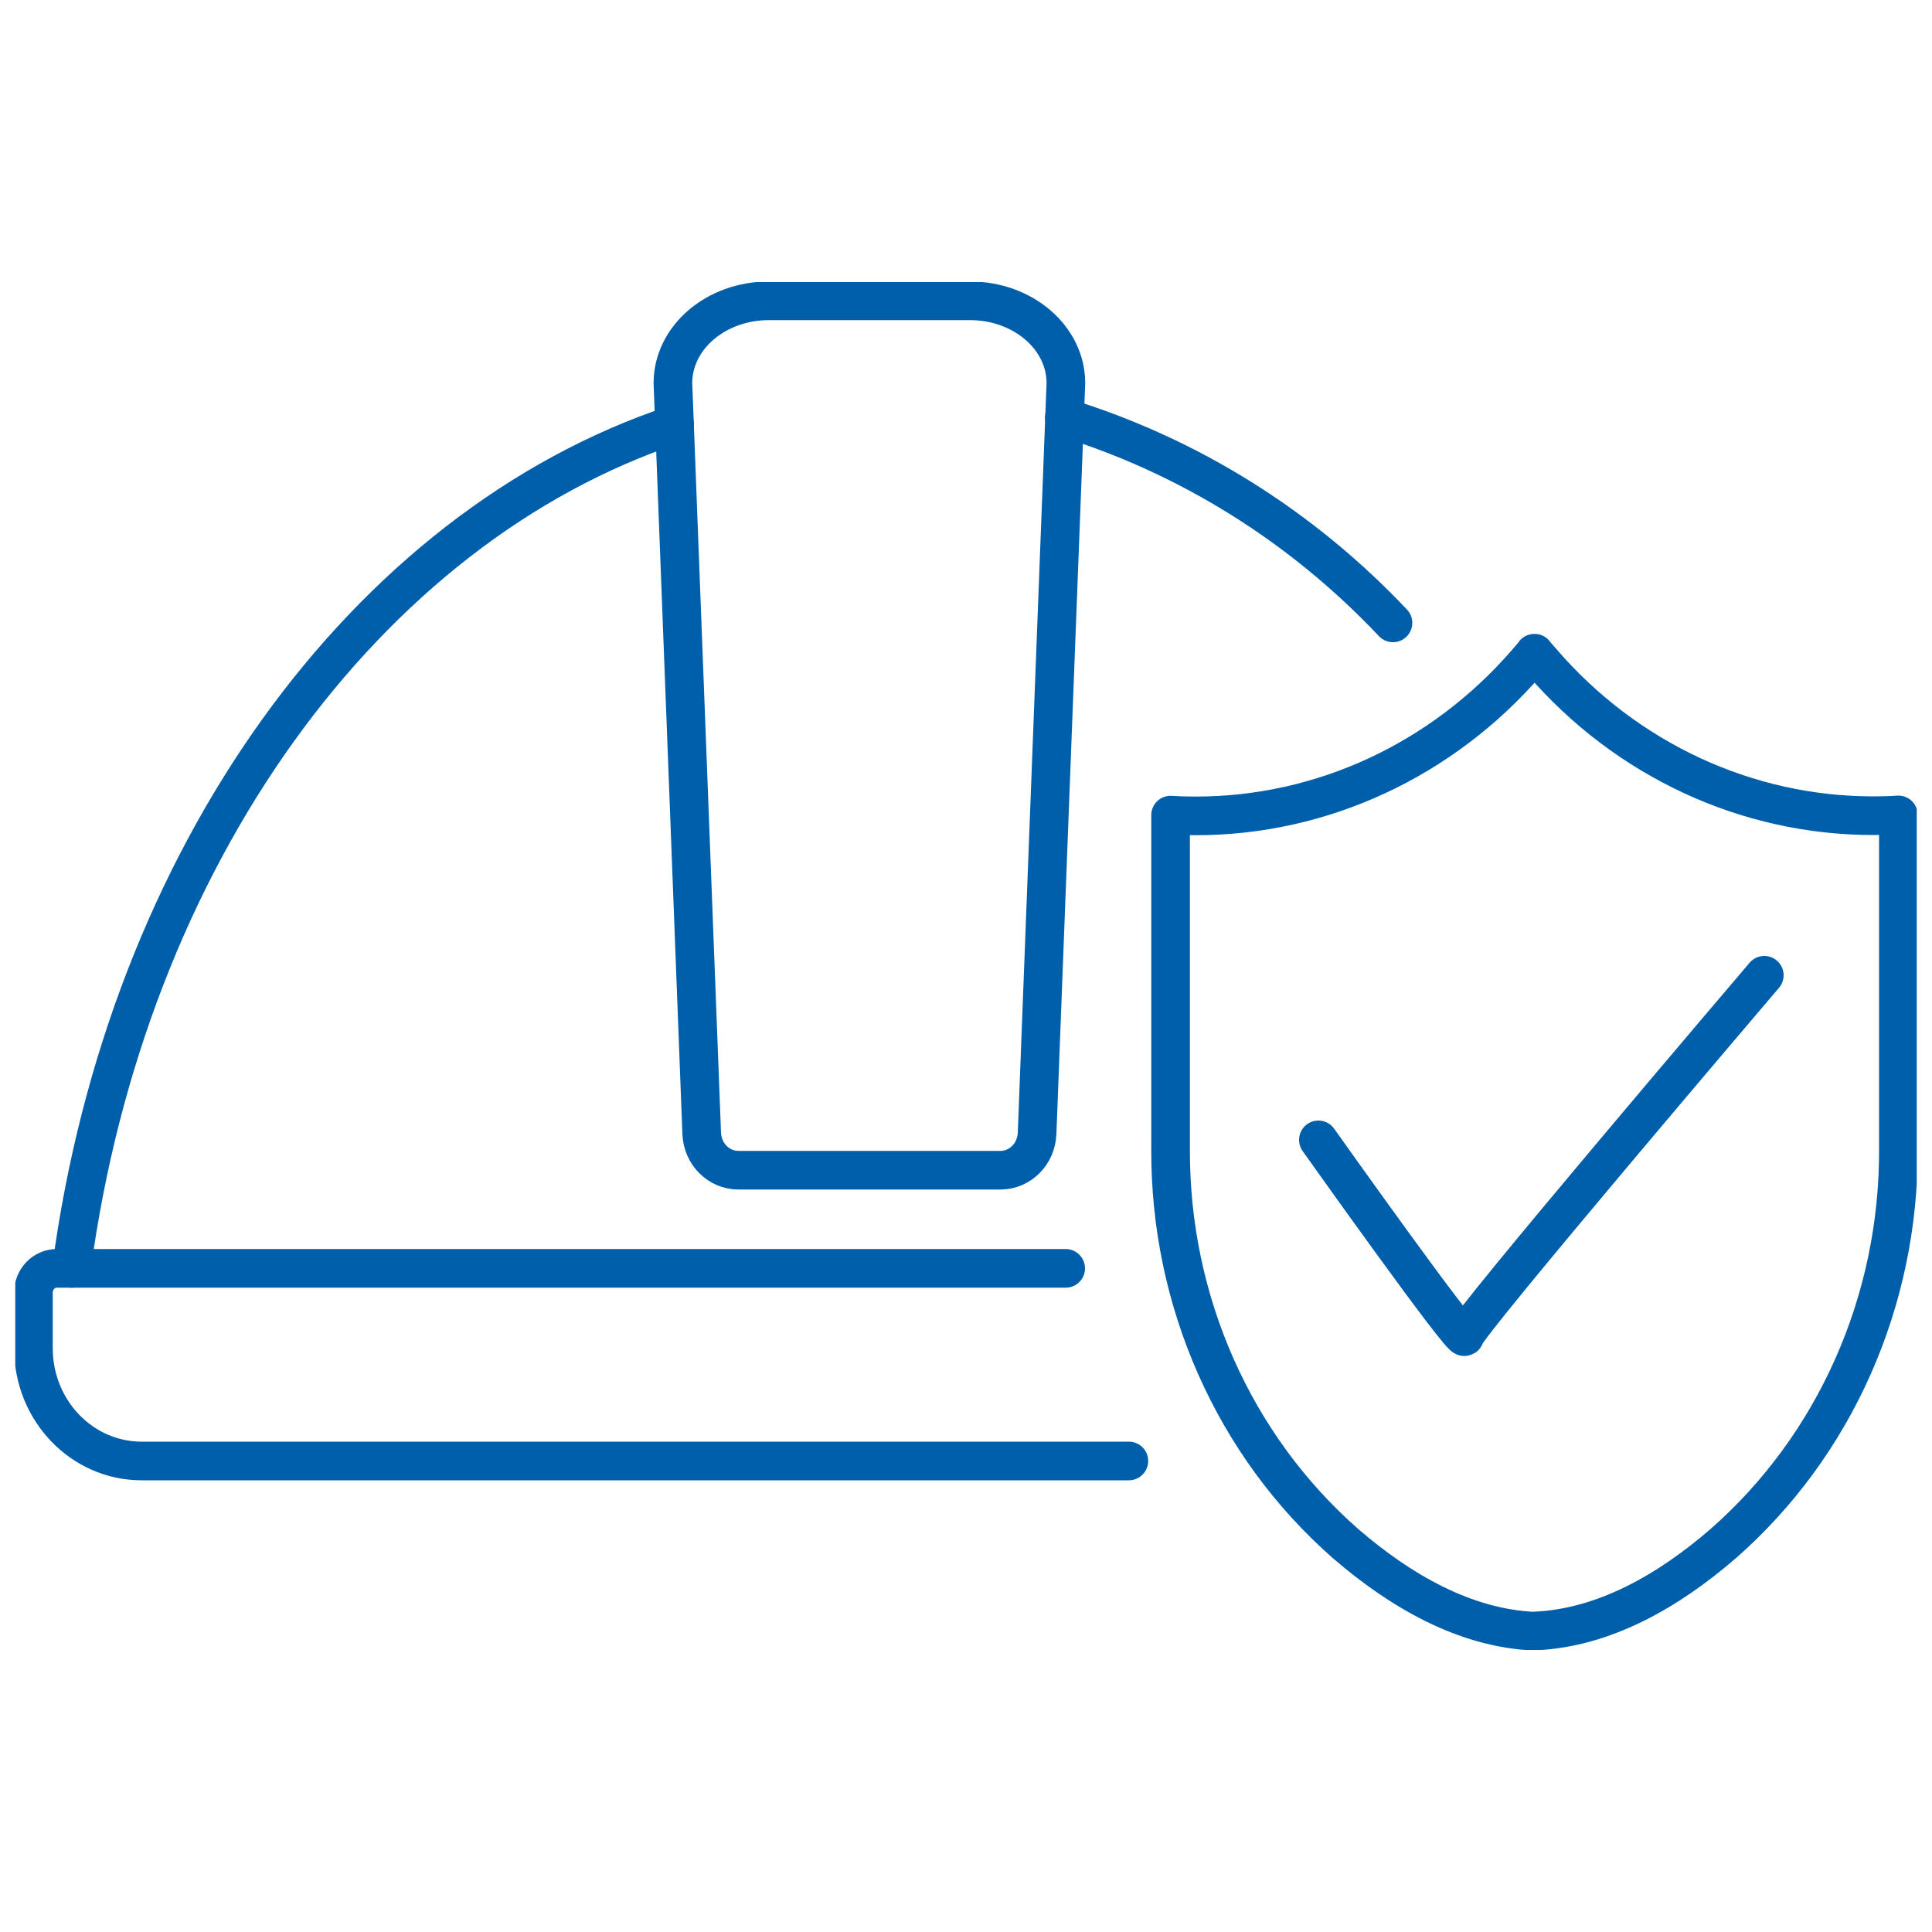
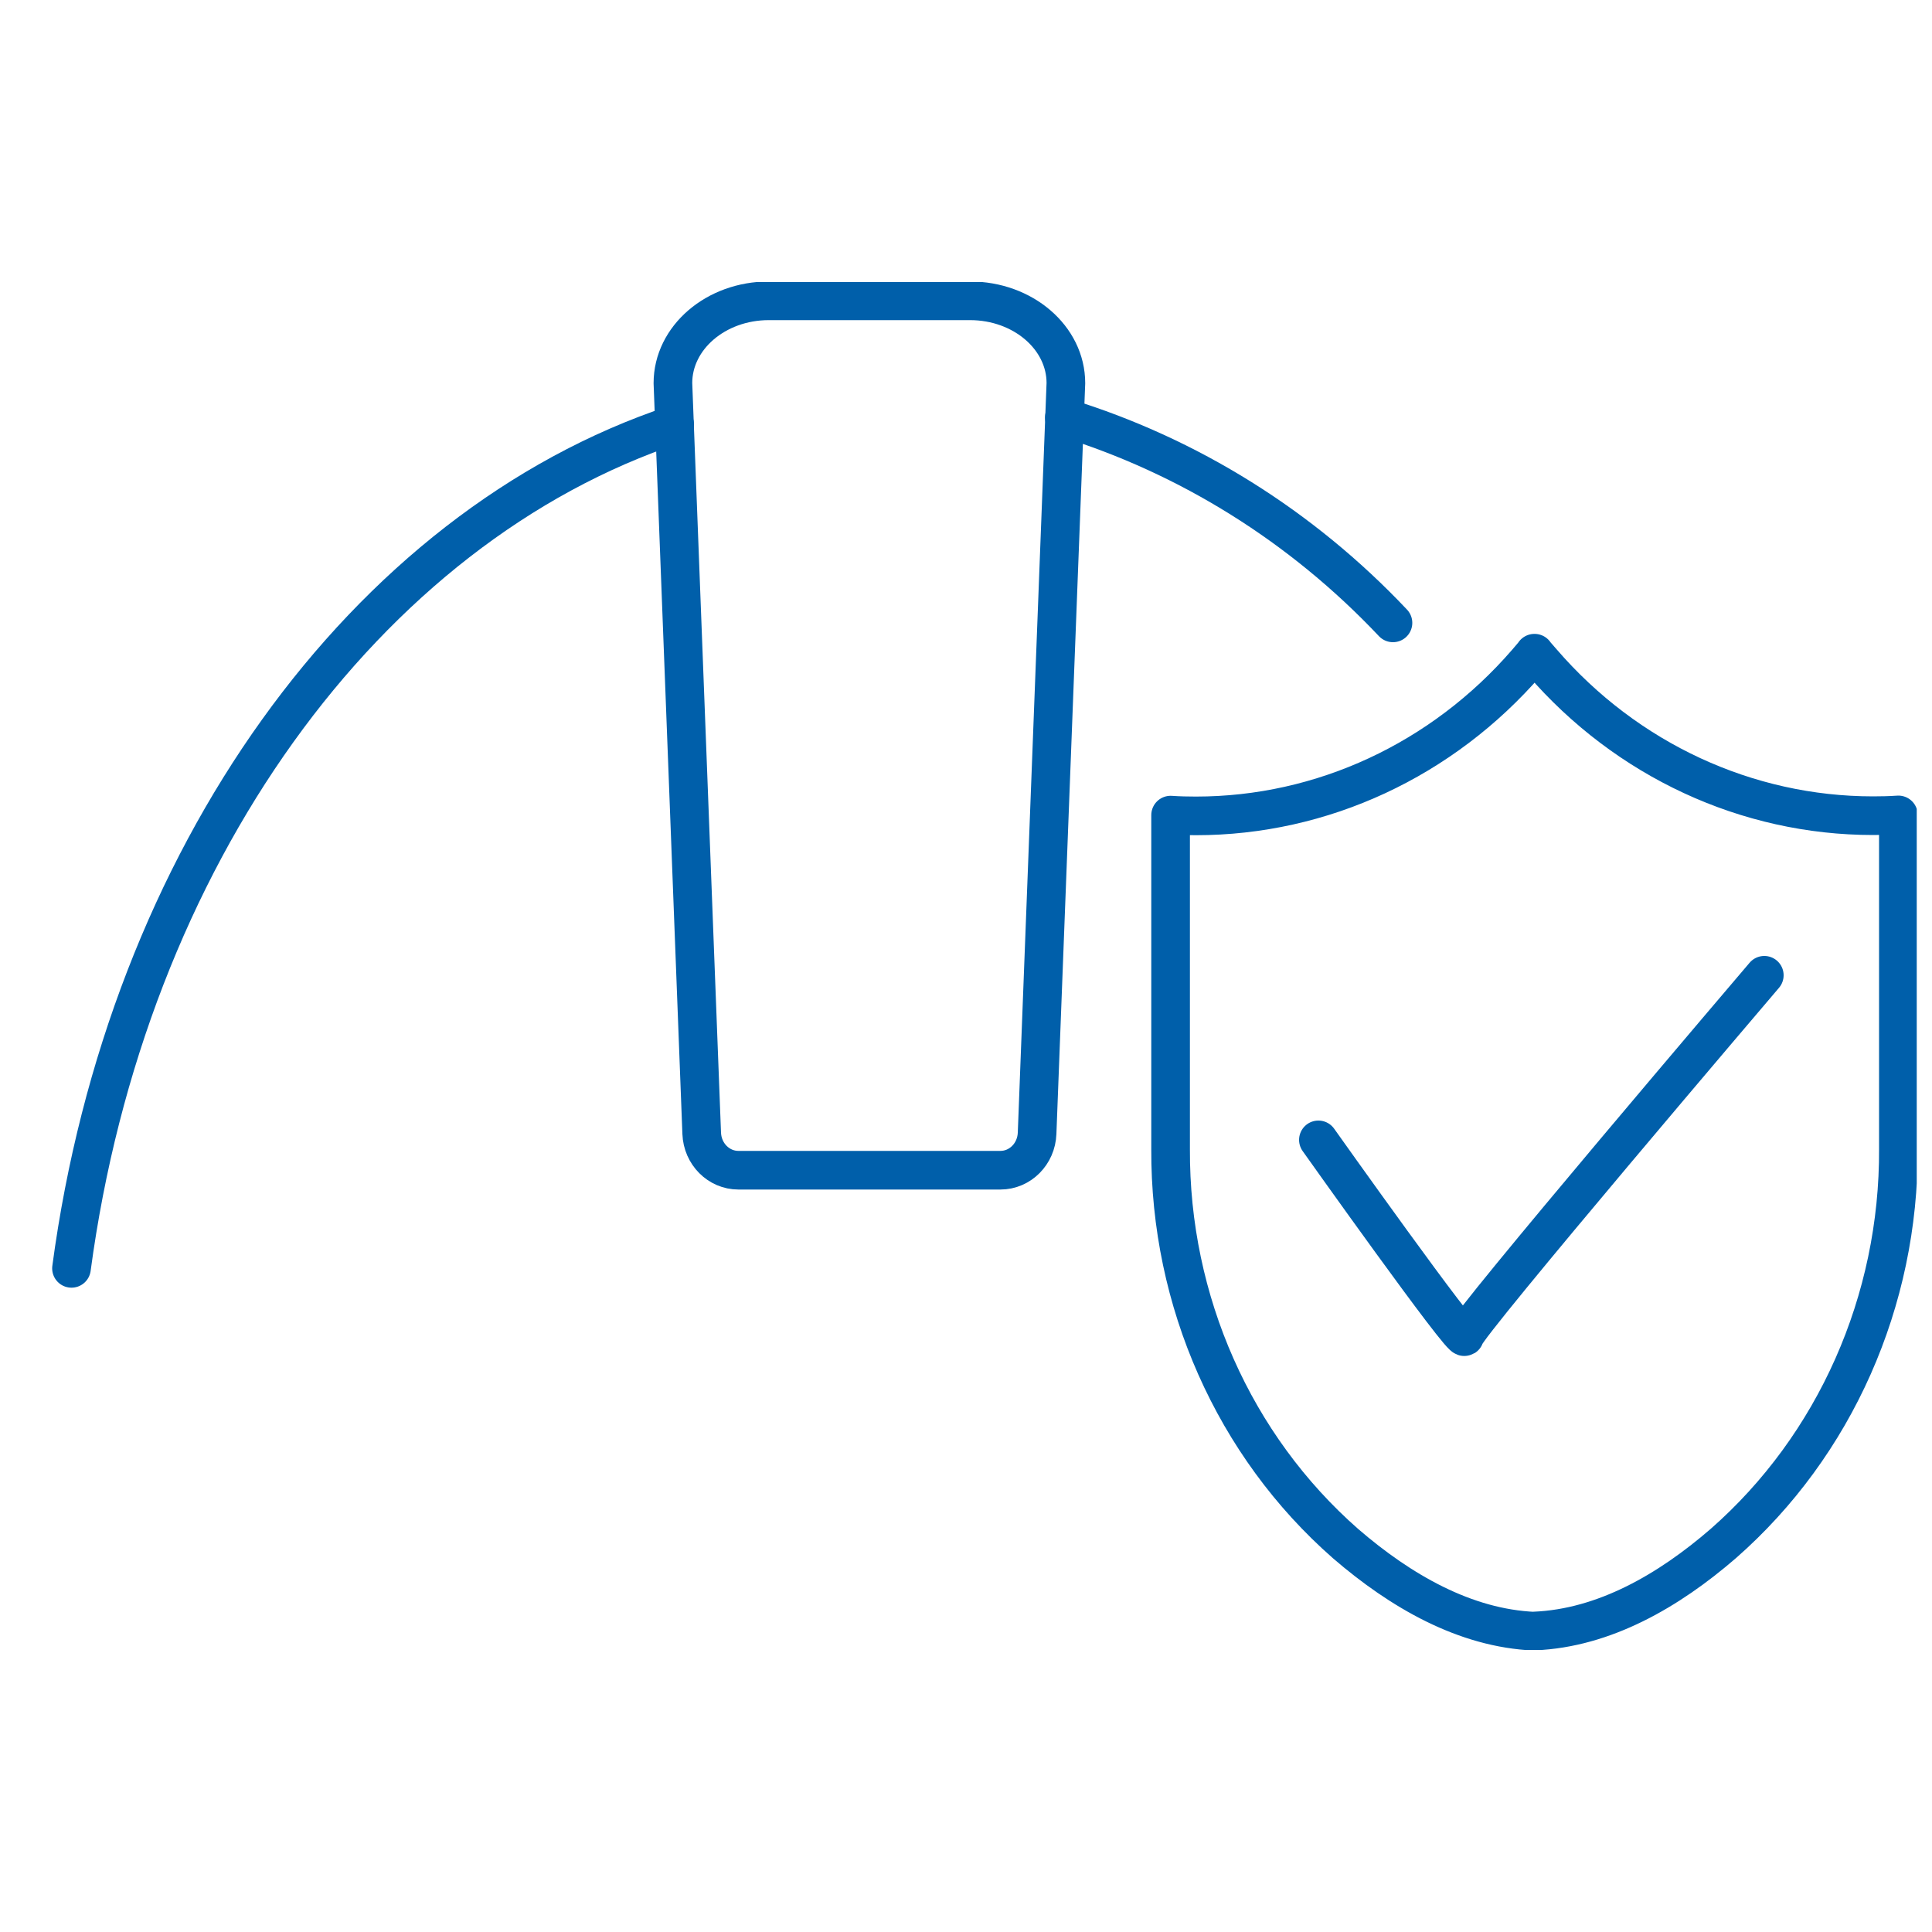
<svg xmlns="http://www.w3.org/2000/svg" id="a" viewBox="0 0 100 100">
  <defs>
    <clipPath id="b">
      <rect x=".79" y="14.6" width="98.42" height="70.8" style="fill:none;" />
    </clipPath>
  </defs>
  <g style="clip-path:url(#b);">
    <g id="c">
      <path id="d" d="M38.22,60.57c-1.02,0-1.86-.84-1.9-1.91l-1.49-38.83c0-2.35,2.22-4.26,4.96-4.26h10.42c2.74,0,4.96,1.91,4.96,4.26l-1.49,38.83c-.04,1.07-.88,1.91-1.9,1.91h-13.55Z" style="fill:none; stroke:#005faa; stroke-linecap:round; stroke-linejoin:round; stroke-width:2px;" />
-       <path id="e" d="M58.43,75.62H7.33c-3.09,0-5.6-2.61-5.6-5.84v-2.87c0-.7.54-1.26,1.21-1.26h52.22" style="fill:none; stroke:#005faa; stroke-linecap:round; stroke-linejoin:round; stroke-width:2px;" />
      <path id="f" d="M79.42,84.42h.01c3.6-.15,6.94-2.08,9.77-4.53,5.78-5.07,9.1-12.56,9.06-20.43v-17.28c-.44.03-.88.04-1.31.04-6.53,0-12.76-2.89-17.13-7.95l-.4-.46h0s.01,0,.01,0h0s-.4.47-.4.47c-4.38,5.06-10.6,7.95-17.13,7.95-.43,0-.87-.01-1.31-.04v17.28c-.04,7.88,3.28,15.36,9.06,20.43,2.84,2.45,6.18,4.38,9.78,4.53h0Z" style="fill:none; stroke:#005faa; stroke-linecap:round; stroke-linejoin:round; stroke-width:2px;" />
      <path id="g" d="M68.24,59s7.57,10.67,7.57,10.17,15.51-18.69,15.51-18.69" style="fill:none; stroke:#005faa; stroke-linecap:round; stroke-linejoin:round; stroke-width:2px;" />
      <path id="h" d="M55.09,21.61c6.44,1.98,12.3,5.64,17.01,10.63" style="fill:none; stroke:#005faa; stroke-linecap:round; stroke-linejoin:round; stroke-width:2px;" />
      <path id="i" d="M3.7,65.65c2.85-21.27,15.2-38.35,31.22-43.68" style="fill:none; stroke:#005faa; stroke-linecap:round; stroke-linejoin:round; stroke-width:2px;" />
    </g>
  </g>
</svg>